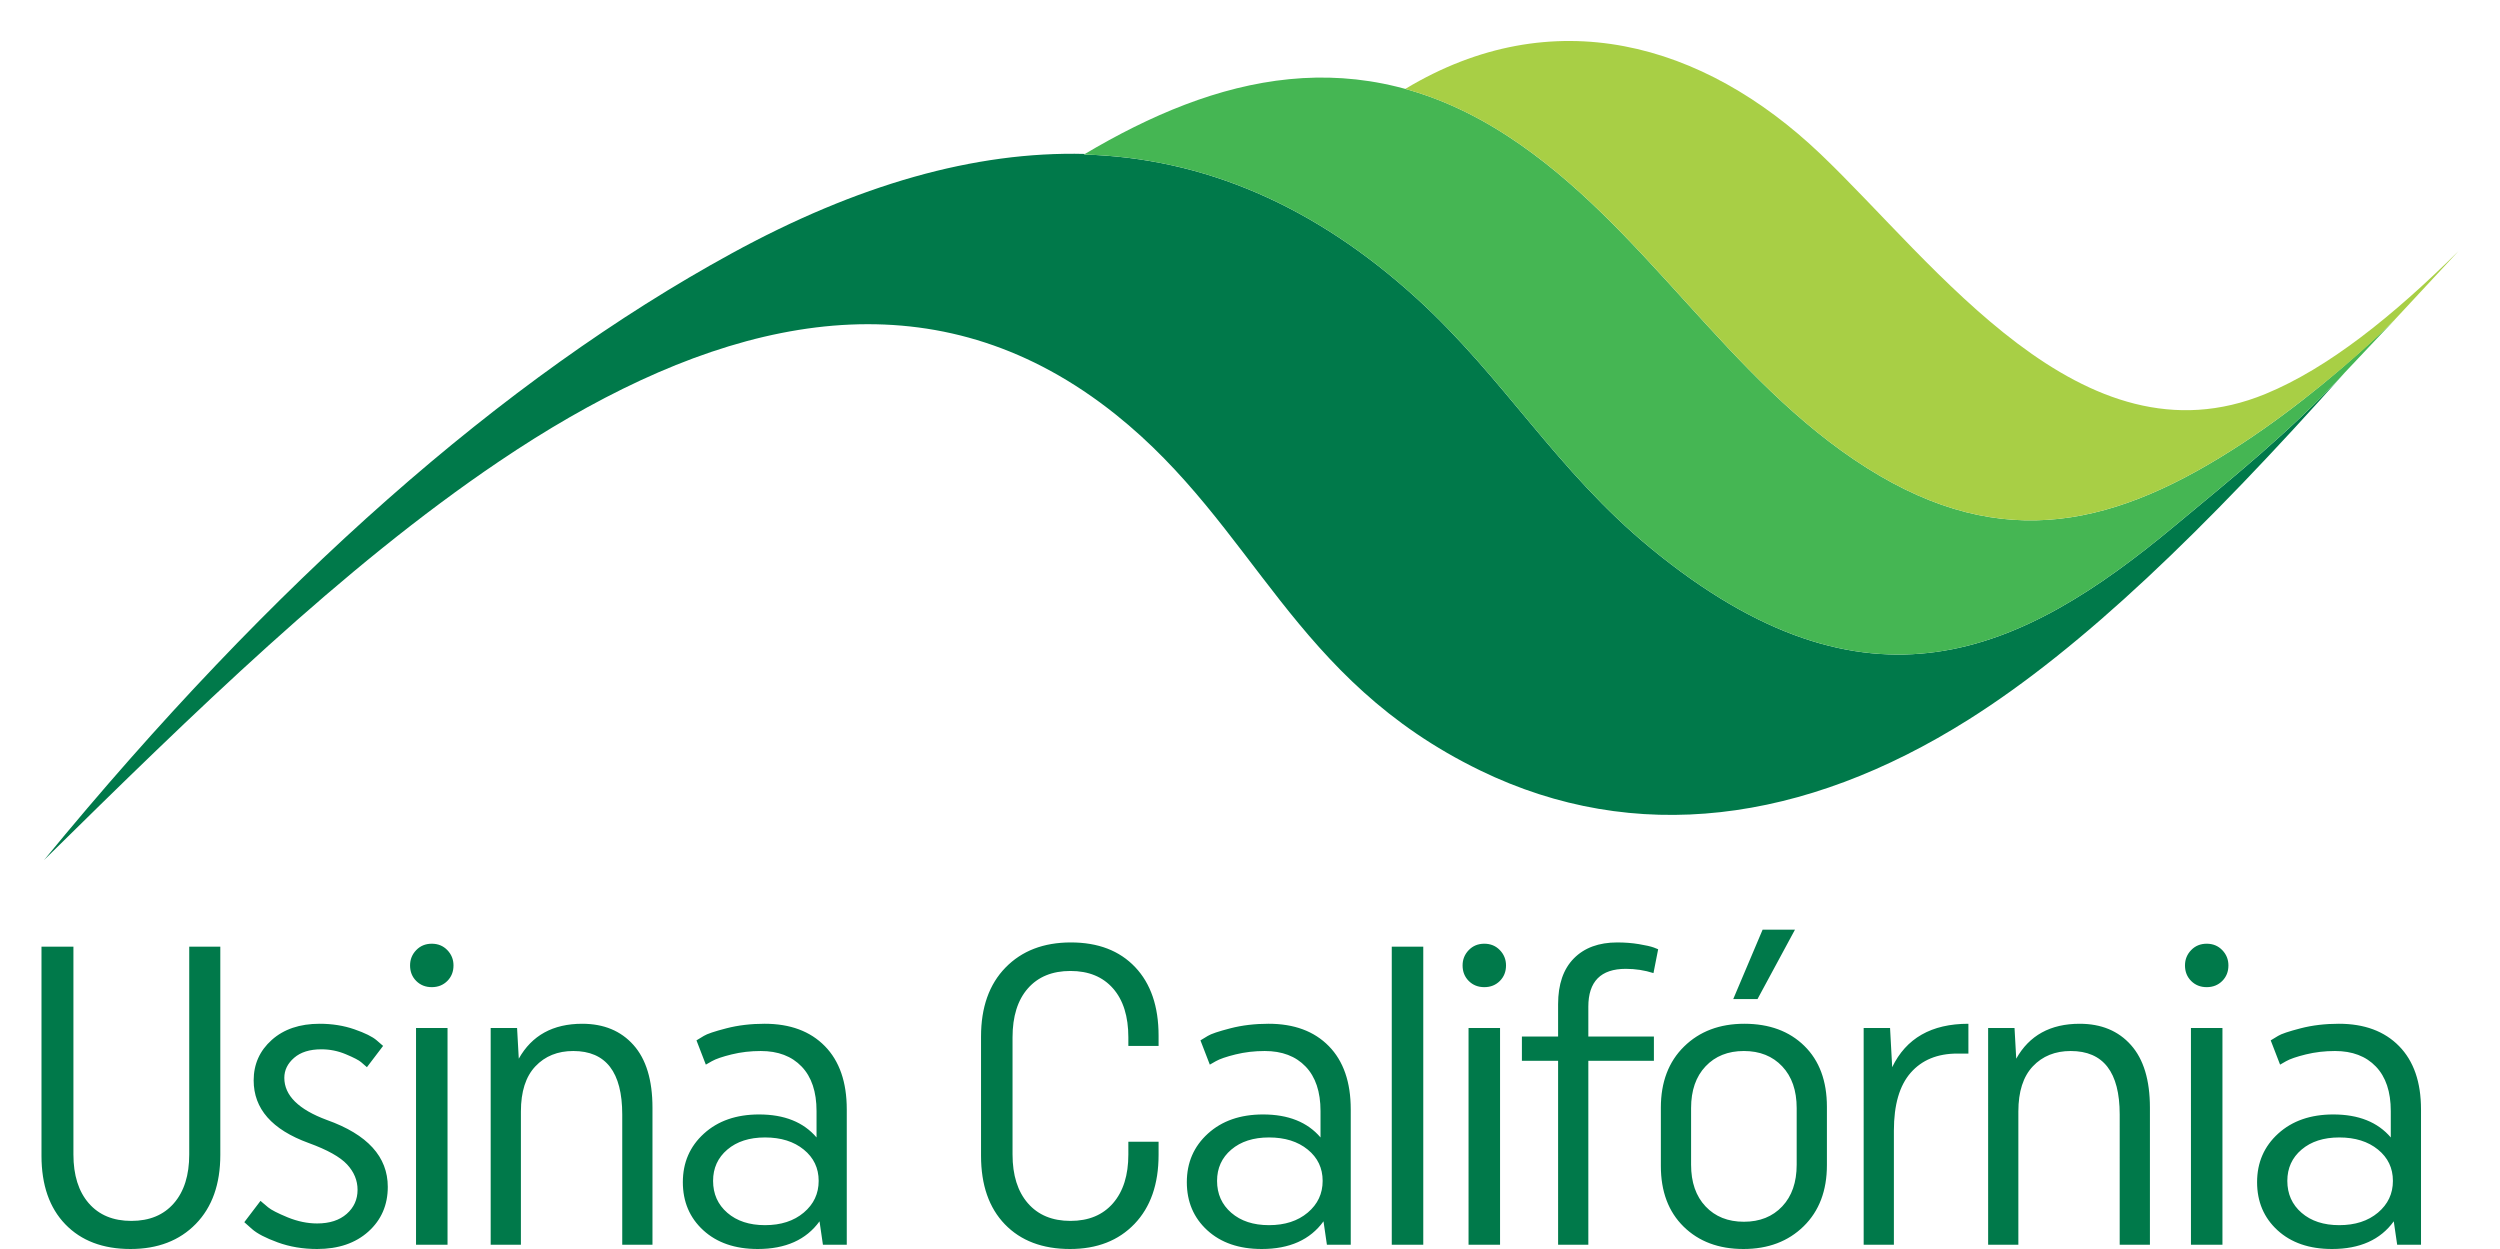
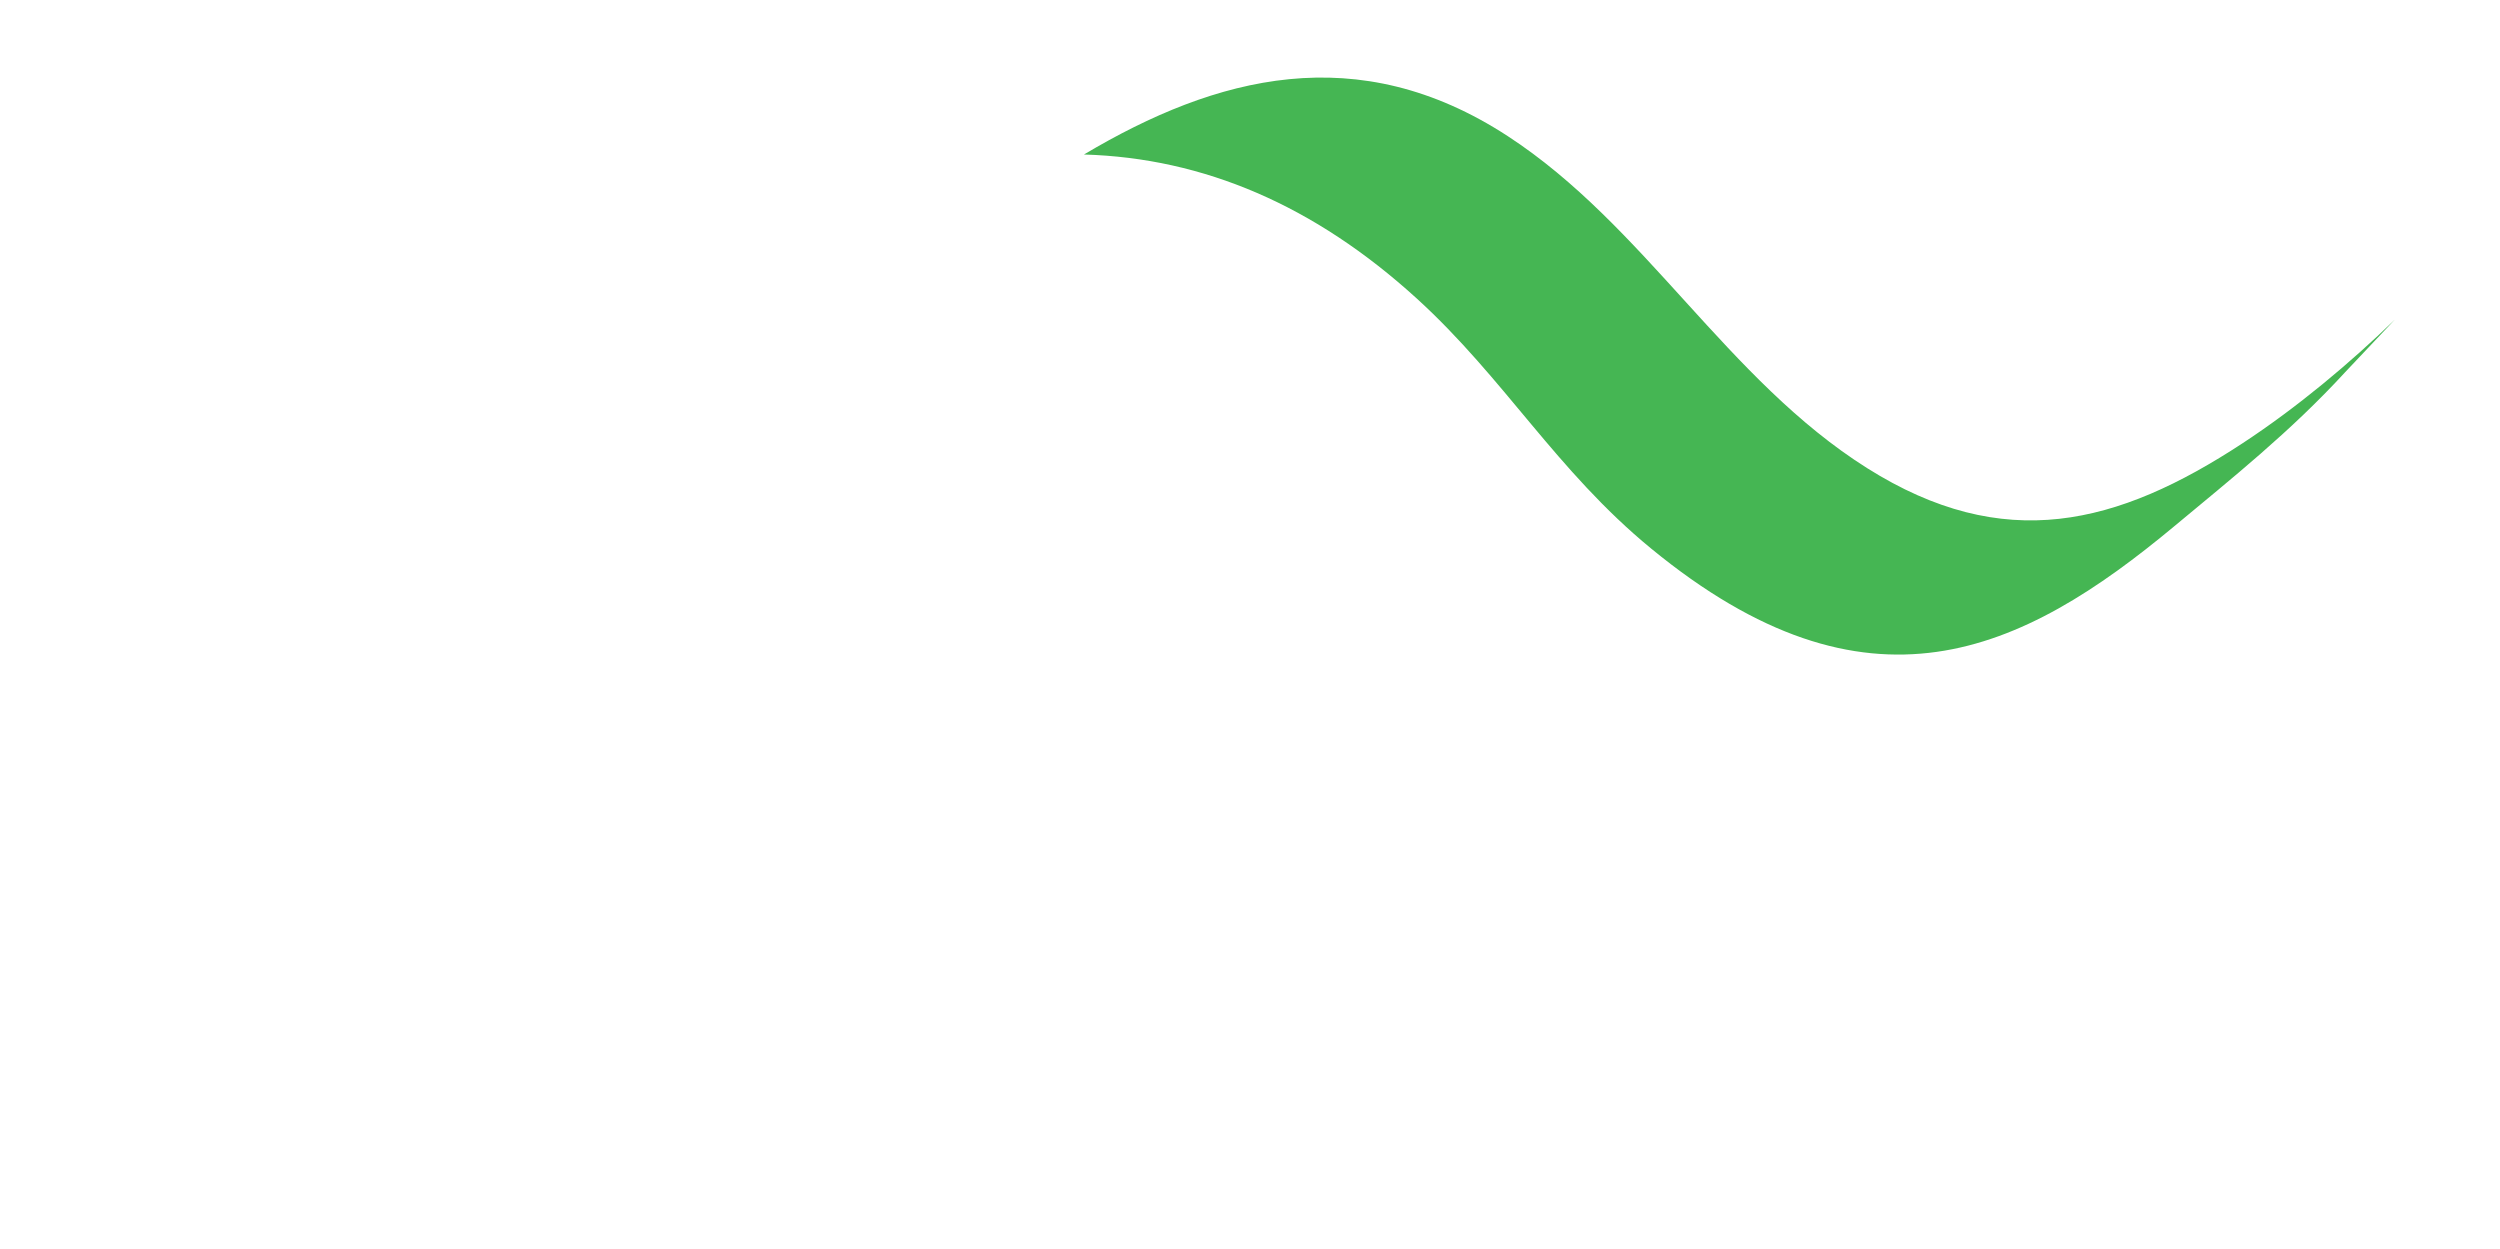
<svg xmlns="http://www.w3.org/2000/svg" clip-rule="evenodd" fill-rule="evenodd" height="1249" image-rendering="optimizeQuality" shape-rendering="geometricPrecision" text-rendering="geometricPrecision" viewBox="0.01 -369.07 21765.53 11247.35" width="2500">
-   <path d="M22.78 7375.98c2063.77-2512.71 4127.55-4333.29 6191.31-5462.75 1130.45-618.68 2191.14-921.72 3182.42-896.19l-8.43 4.97-.14.26c1079.47 31.77 2075.2 458.51 2994.96 1295.28 789.42 718.19 1257.23 1550.95 2111.02 2252.18 1952.24 1603.38 3334.26 947.87 4714.75-202.09 504.79-420.49 1046.09-850.98 1534.41-1383.52-1264.37 1417.08-2359.81 2477.7-3389.25 3126.57-1485.51 936.32-3006.99 1133.8-4396.58 459.06-1697.66-824.32-2019.08-2194.58-3282.91-3205.45-192.54-154.01-388.06-284.38-586.18-392.56-1552.18-847.63-3264.78-335.1-4970.21 816.3C2707.23 4740.46 1364.49 6055.53 22.79 7376z" fill="#00794a" />
  <path d="M21189.98 2511.02c-398.25 386.78-873.34 786.02-1367.32 1110.37-1129.79 741.84-2151.23 1000.73-3382.17 225.31-1263.48-795.93-2002.21-2185.81-3237.86-2990.76-1348.06-878.25-2623.32-542.56-3814.55 166.08l-.14.26c1079.47 31.77 2075.2 458.51 2994.96 1295.28 789.42 718.19 1257.23 1550.95 2111.02 2252.18 1952.24 1603.38 3334.26 947.87 4714.75-202.09 504.79-420.49 1046.09-850.98 1534.41-1383.52 148.97-157.7 297.94-315.39 446.91-473.1z" fill="#45b653" />
-   <path d="M21189.98 2511.02l575.56-618.9c-593.24 588.07-1175.6 1054.26-1737 1285.64-1652.67 681.17-2968.02-1169.44-4011.41-2162.67-1052.89-1002.35-2406.66-1384.16-3735.98-583.55l.01.13c303.2 83.72 610.38 221.61 921.47 424.27 1235.65 804.95 1974.38 2194.83 3237.86 2990.76 1230.94 775.42 2252.37 516.53 3382.17-225.31 150.38-98.74 299.01-204.42 444.25-314.57 327.47-249.31 638.76-511.64 923.08-795.79z" fill="#a8cf45" />
-   <path d="M1330.46 10027.08V8156h279.9v1874.92c0 263.28-73.49 470.33-220.46 621.14-146.98 150.8-343.16 226.21-588.55 226.21-247.94 0-443.49-74.13-586.63-222.38S.01 10301.87.01 10038.59V8156h287.57v1871.08c0 186.6 46.01 332.93 138.02 439.02 92.03 106.07 219.83 159.12 383.42 159.12s291.4-53.05 383.42-159.12c92.02-106.08 138.02-252.42 138.02-439.02zm1239.71-310.56c365.52 130.36 548.28 331.01 548.28 601.97 0 163.59-58.15 297.79-174.45 402.58-116.3 104.8-270.31 157.2-462.02 157.2-127.81 0-246.03-19.81-354.66-59.43s-185.96-79.88-231.97-120.77l-69.02-61.35 145.7-191.71c18.53 15.34 40.9 34.51 69.01 58.15 27.48 23.01 86.28 53.05 175.74 90.11 89.46 36.43 178.28 54.96 265.2 54.96 112.46 0 201.29-28.76 266.48-86.27 65.18-57.52 97.77-129.72 97.77-216.63 0-84.36-31.31-160.4-93.94-228.14S2574 9984.92 2405.3 9923.57c-329.74-120.14-494.61-308.02-494.61-563.63 0-145.69 54.32-267.11 162.95-364.24 108.63-97.14 252.42-145.7 431.34-145.7 112.47 0 216.63 16.62 312.48 49.85 95.86 33.23 162.95 66.46 201.3 99.69l57.51 49.85-145.69 191.71c-14.7-12.78-31.96-28.12-52.41-45.38-19.81-17.25-65.18-40.9-136.74-70.93-70.94-30.04-145.06-44.74-221.11-44.74-104.8 0-186.6 25.57-245.39 76.69-58.79 51.13-88.19 111.19-88.19 180.21 0 158.47 127.8 285.01 383.42 379.58zm802.6 1123.42V8888.35h283.73v1951.59zm1.91-2653.25c37.07-38.35 83.72-57.52 139.95-57.52 56.24 0 102.88 19.17 139.94 57.52 37.07 38.34 55.6 84.35 55.6 138.02 0 56.24-18.53 102.88-55.6 139.95-37.06 37.06-83.71 55.6-139.94 55.6-56.24 0-102.88-18.54-139.95-55.6-37.06-37.07-55.59-83.72-55.59-139.95 0-53.68 18.53-99.69 55.59-138.02zm670.34 2653.25V8888.35h237.72l15.33 276.06c117.58-209.6 308.02-314.4 571.3-314.4 194.26 0 348.26 63.91 462.02 191.71 113.74 127.8 170.62 315.68 170.62 563.62v1234.61h-272.23V9666.69c0-380.86-146.98-571.29-440.94-571.29-140.58 0-254.33 46.01-341.24 138.03s-130.35 227.49-130.35 406.42v1200.1h-272.23zm2470.47-176.37c143.14 0 259.45-37.71 348.91-113.1 89.47-75.41 134.19-170.62 134.19-285.66 0-115.02-44.73-208.96-134.19-281.81-89.47-72.85-205.77-109.27-348.91-109.27-140.58 0-253.7 36.43-339.32 109.27-85.63 72.85-128.44 166.78-128.44 281.81 0 117.58 42.82 213.44 128.44 287.57 85.63 74.13 198.74 111.19 339.32 111.19zm736.16-1042.9v1219.27h-214.71l-30.68-210.88c-120.13 166.15-305.46 249.22-555.95 249.22-204.49 0-368.08-56.23-490.78-168.7-122.69-112.46-184.04-256.89-184.04-433.26s63.27-322.07 189.79-437.1c126.52-115.02 292.04-172.54 496.53-172.54 227.5 0 400.03 69.02 517.61 207.05v-237.72c0-173.82-44.73-307.38-134.19-400.67-89.47-93.31-212.16-139.95-368.08-139.95-92.03 0-179.57 10.23-262.65 30.68-83.07 20.45-142.5 40.9-178.28 61.35l-53.69 30.67-84.35-218.55c15.34-8.94 37.06-23 66.46-40.26 28.76-17.89 96.5-40.9 203.21-68.38 106.08-27.48 221.11-40.9 343.8-40.9 230.05 0 410.89 67.1 542.53 201.3 131.64 134.19 197.46 323.98 197.46 569.37zm2535.66 406.42v-115.02h272.23v118.86c0 263.28-72.22 470.33-216.63 621.14-144.42 150.8-338.05 226.21-580.88 226.21-247.95 0-443.49-74.13-586.63-222.38s-214.71-354.02-214.71-617.3V8965.02c0-263.28 73.49-470.33 220.46-621.13 146.98-150.81 343.16-226.22 588.55-226.22s438.37 74.13 578.96 222.38c140.58 148.25 210.88 354.02 210.88 617.3v92.03h-272.23v-76.69c0-189.15-46.01-336.12-138.03-440.93-92.02-104.8-219.83-157.2-383.42-157.2s-291.4 52.4-383.41 157.2c-92.03 104.8-138.03 251.78-138.03 440.93v1054.4c0 186.6 46.01 332.93 138.03 439.02 92.02 106.07 219.82 159.12 383.41 159.12s291.41-53.05 383.42-159.12c92.03-106.08 138.03-252.42 138.03-439.02zm1266.54 636.48c143.14 0 259.45-37.71 348.91-113.1 89.47-75.41 134.19-170.62 134.19-285.66 0-115.02-44.73-208.96-134.19-281.81-89.47-72.85-205.77-109.27-348.91-109.27-140.58 0-253.7 36.43-339.32 109.27-85.63 72.85-128.44 166.78-128.44 281.81 0 117.58 42.82 213.44 128.44 287.57 85.63 74.13 198.74 111.19 339.32 111.19zm736.16-1042.9v1219.27h-214.71l-30.68-210.88c-120.13 166.15-305.46 249.22-555.95 249.22-204.49 0-368.08-56.23-490.78-168.7-122.69-112.46-184.04-256.89-184.04-433.26s63.27-322.07 189.79-437.1c126.52-115.02 292.04-172.54 496.53-172.54 227.5 0 400.03 69.02 517.61 207.05v-237.72c0-173.82-44.73-307.38-134.19-400.67-89.47-93.31-212.16-139.95-368.08-139.95-92.03 0-179.57 10.23-262.65 30.68-83.07 20.45-142.5 40.9-178.28 61.35l-53.69 30.67-84.35-218.55c15.34-8.94 37.06-23 66.46-40.26 28.76-17.89 96.5-40.9 203.21-68.38 106.08-27.48 221.11-40.9 343.8-40.9 230.05 0 410.89 67.1 542.53 201.3 131.64 134.19 197.46 323.98 197.46 569.37zm369.34 1219.27V8156.01h283.73v2683.93zm691.42 0V8888.35h283.73v1951.59zm1.91-2653.25c37.07-38.35 83.72-57.52 139.95-57.52 56.24 0 102.88 19.17 139.94 57.52 37.07 38.34 55.6 84.35 55.6 138.02 0 56.24-18.53 102.88-55.6 139.95-37.06 37.06-83.71 55.6-139.94 55.6-56.24 0-102.88-18.54-139.95-55.6-37.06-37.07-55.59-83.72-55.59-139.95 0-53.68 18.53-99.69 55.59-138.02zm1076.76 509.95v268.39h590.46v218.55h-590.46v1656.37h-272.23V9183.58h-325.9v-218.55h325.9v-291.4c0-178.93 47.29-316.31 141.86-412.17 94.58-95.86 224.94-143.78 391.09-143.78 69.01 0 134.19 5.11 195.54 15.33 61.35 10.23 106.07 20.45 134.19 30.68l38.35 15.34-42.18 214.71c-79.25-25.56-162.31-38.34-249.23-38.34-224.94 0-337.4 113.74-337.4 341.24zm925.29 912.54v509.95c0 158.48 43.46 283.73 130.36 375.75 86.91 92.02 201.93 138.02 345.07 138.02s258.18-46.01 345.08-138.02c86.91-92.03 130.36-217.27 130.36-375.75v-509.95c0-158.48-43.46-283.74-130.36-375.75-86.91-92.03-201.94-138.03-345.08-138.03s-258.17 46.01-345.07 138.03c-86.91 92.02-130.36 217.27-130.36 375.75zm-272.23 521.44v-525.28c0-230.05 69.66-413.45 208.97-550.2 139.3-136.75 320.15-205.13 542.53-205.13 224.94 0 405.14 66.46 540.61 199.38 135.48 132.91 203.22 315.68 203.22 548.28v525.28c0 230.06-69.66 413.46-208.97 550.2-139.3 136.75-320.15 205.13-542.53 205.13s-401.95-67.1-538.7-201.29-205.13-316.32-205.13-546.37zm651.82-1503l264.56-624.97h291.4l-337.41 624.97h-218.54zm1174.52 2212.32V8888.35h237.72l19.17 352.74c125.24-260.73 354.02-391.09 686.32-391.09v268.4h-99.69c-178.93 0-318.87 57.51-419.85 172.53-100.97 115.03-151.44 288.85-151.44 521.45v1027.56zm1120.85 0V8888.35h237.72l15.33 276.06c117.58-209.6 308.02-314.4 571.3-314.4 194.26 0 348.26 63.91 462.02 191.71 113.74 127.8 170.62 315.68 170.62 563.62v1234.61h-272.23V9666.69c0-380.86-146.98-571.29-440.94-571.29-140.58 0-254.33 46.01-341.24 138.03s-130.35 227.49-130.35 406.42v1200.1h-272.23zm1826.33 0V8888.35h283.73v1951.59zm1.91-2653.25c37.07-38.35 83.72-57.52 139.95-57.52 56.24 0 102.88 19.17 139.94 57.52 37.07 38.34 55.6 84.35 55.6 138.02 0 56.24-18.53 102.88-55.6 139.95-37.06 37.06-83.71 55.6-139.94 55.6-56.24 0-102.88-18.54-139.95-55.6-37.06-37.07-55.59-83.72-55.59-139.95 0-53.68 18.53-99.69 55.59-138.02zm1333.65 2476.88c143.14 0 259.45-37.71 348.91-113.1 89.47-75.41 134.19-170.62 134.19-285.66 0-115.02-44.73-208.96-134.19-281.81-89.47-72.85-205.77-109.27-348.91-109.27-140.58 0-253.7 36.43-339.32 109.27-85.63 72.85-128.44 166.78-128.44 281.81 0 117.58 42.82 213.44 128.44 287.57 85.63 74.13 198.74 111.19 339.32 111.19zm736.16-1042.9v1219.27h-214.71l-30.68-210.88c-120.13 166.15-305.46 249.22-555.95 249.22-204.49 0-368.08-56.23-490.78-168.7-122.69-112.46-184.04-256.89-184.04-433.26s63.27-322.07 189.79-437.1c126.52-115.02 292.04-172.54 496.53-172.54 227.5 0 400.03 69.02 517.61 207.05v-237.72c0-173.82-44.73-307.38-134.19-400.67-89.47-93.31-212.16-139.95-368.08-139.95-92.03 0-179.57 10.23-262.65 30.68-83.07 20.45-142.5 40.9-178.28 61.35l-53.69 30.67-84.35-218.55c15.34-8.94 37.06-23 66.46-40.26 28.76-17.89 96.5-40.9 203.21-68.38 106.08-27.48 221.11-40.9 343.8-40.9 230.05 0 410.89 67.1 542.53 201.3 131.64 134.19 197.46 323.98 197.46 569.37z" fill="#00794a" fill-rule="nonzero" />
</svg>